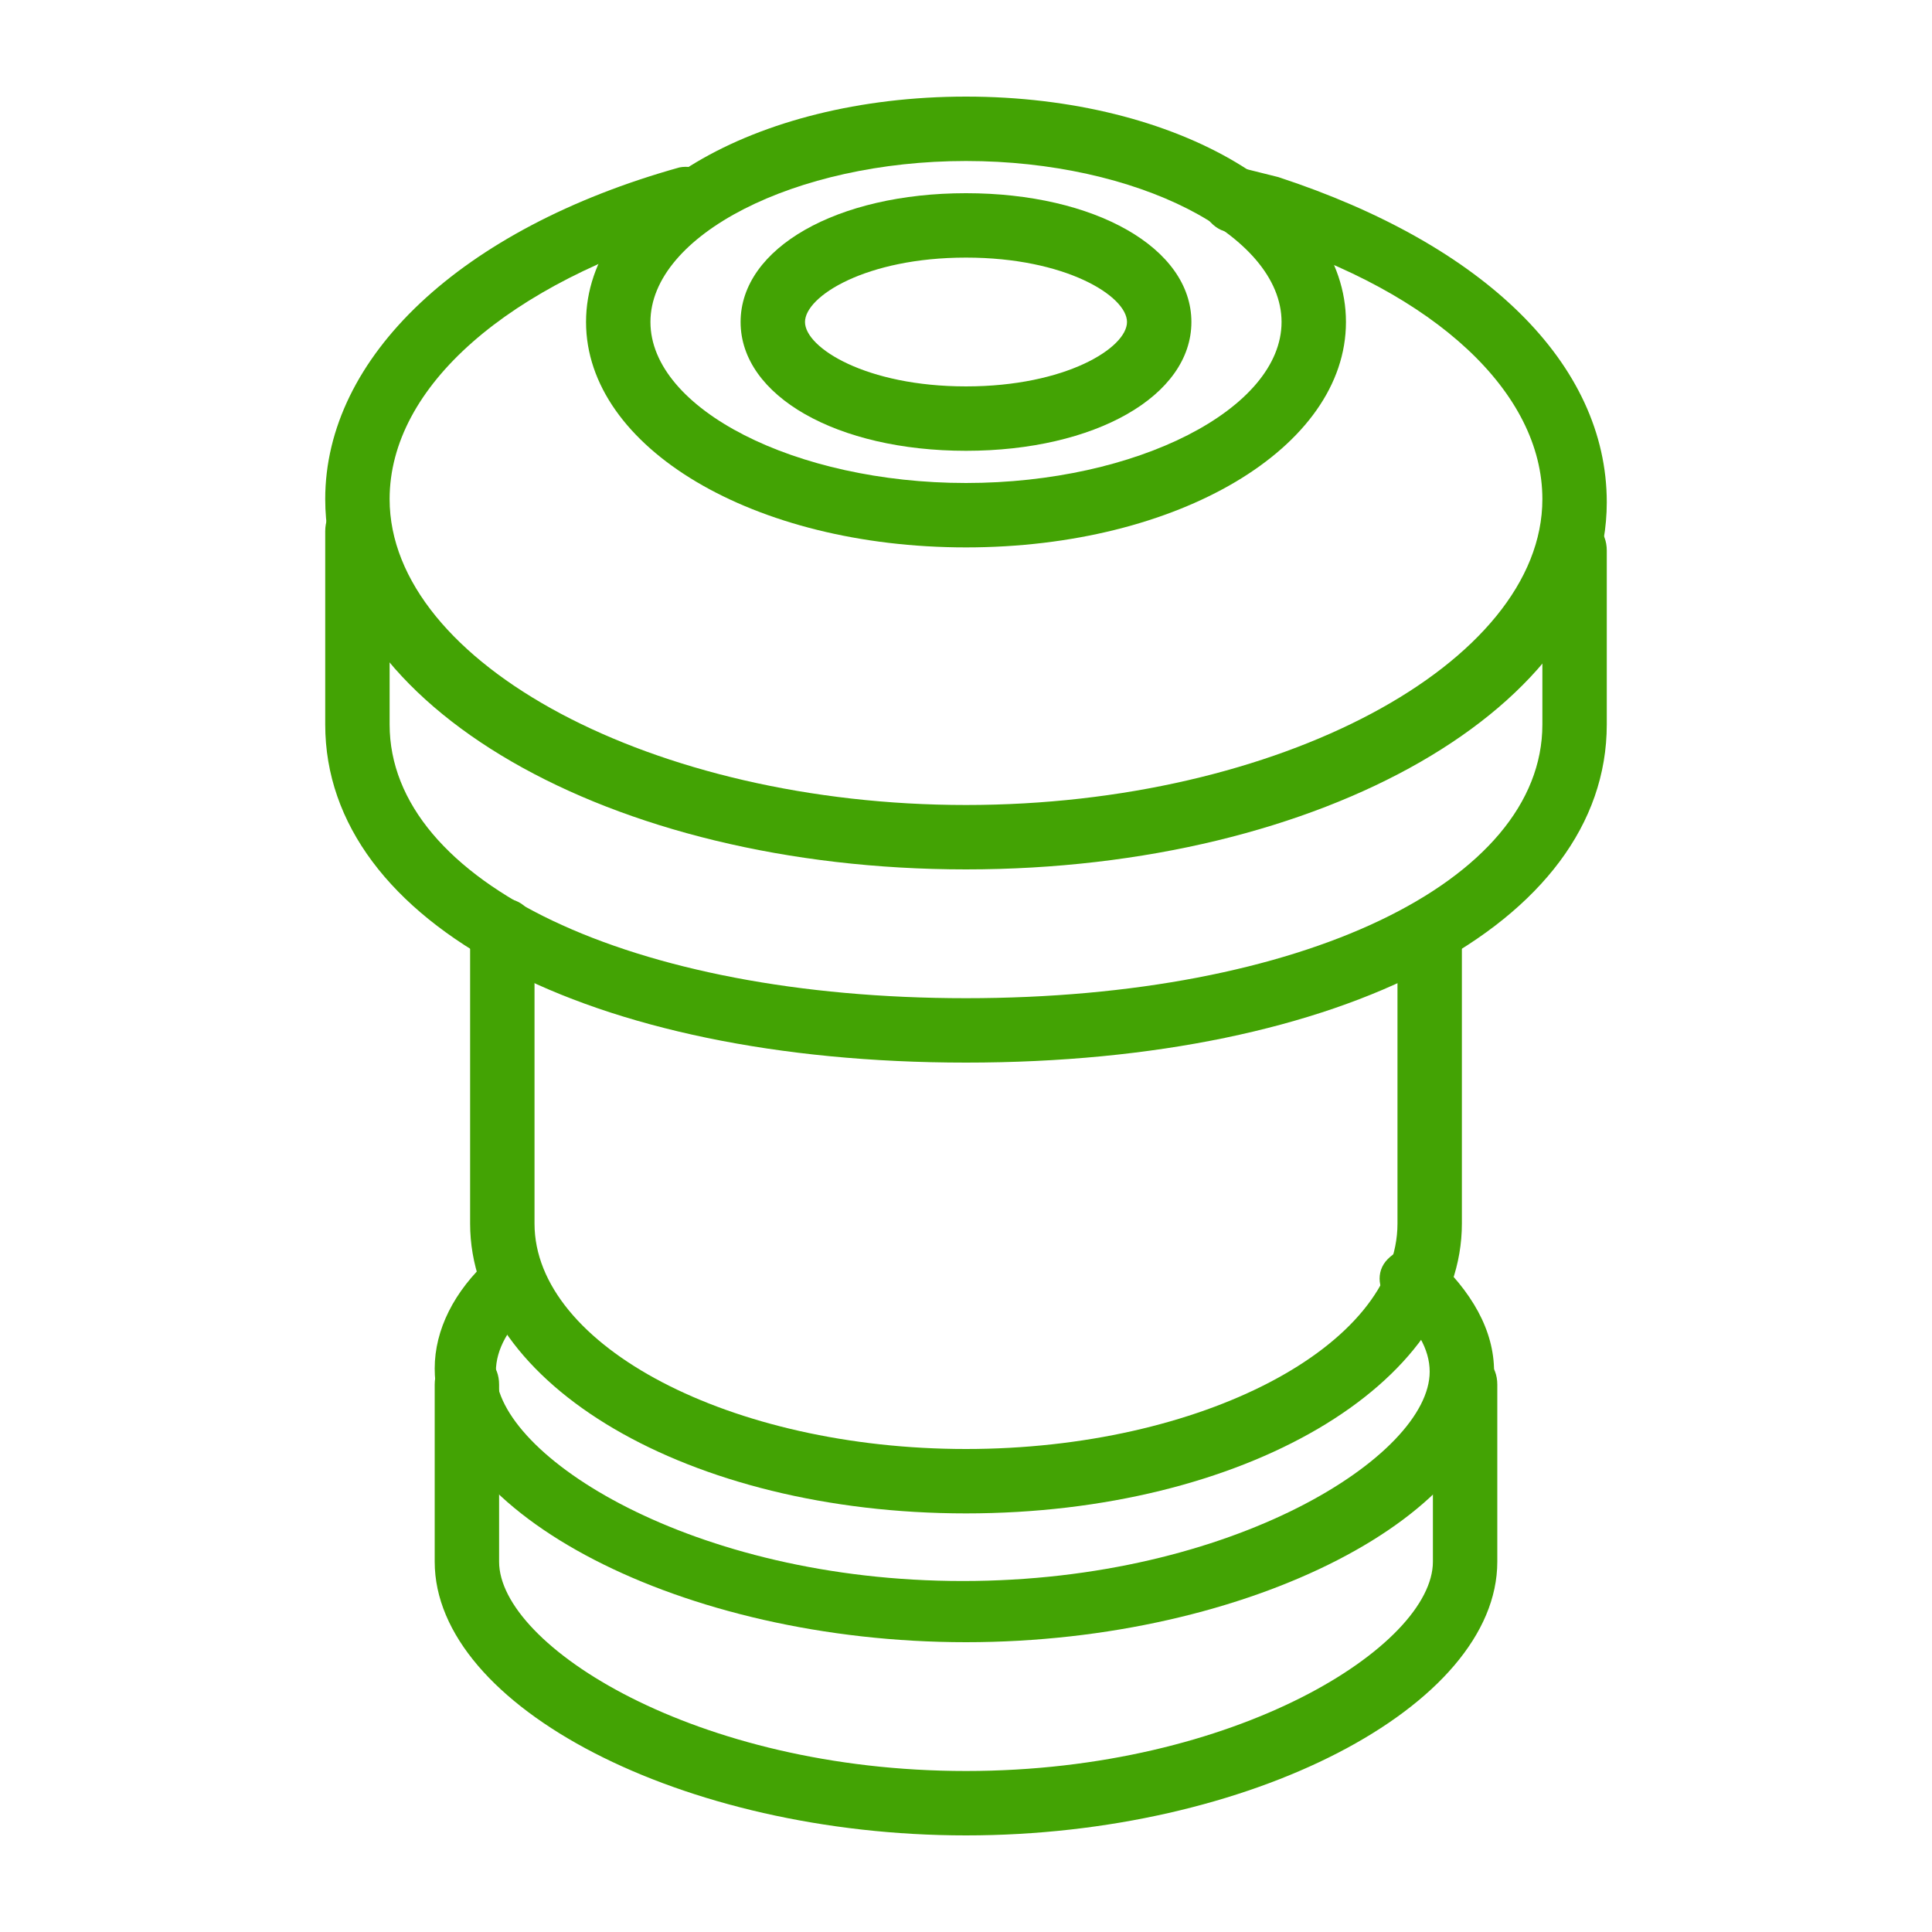
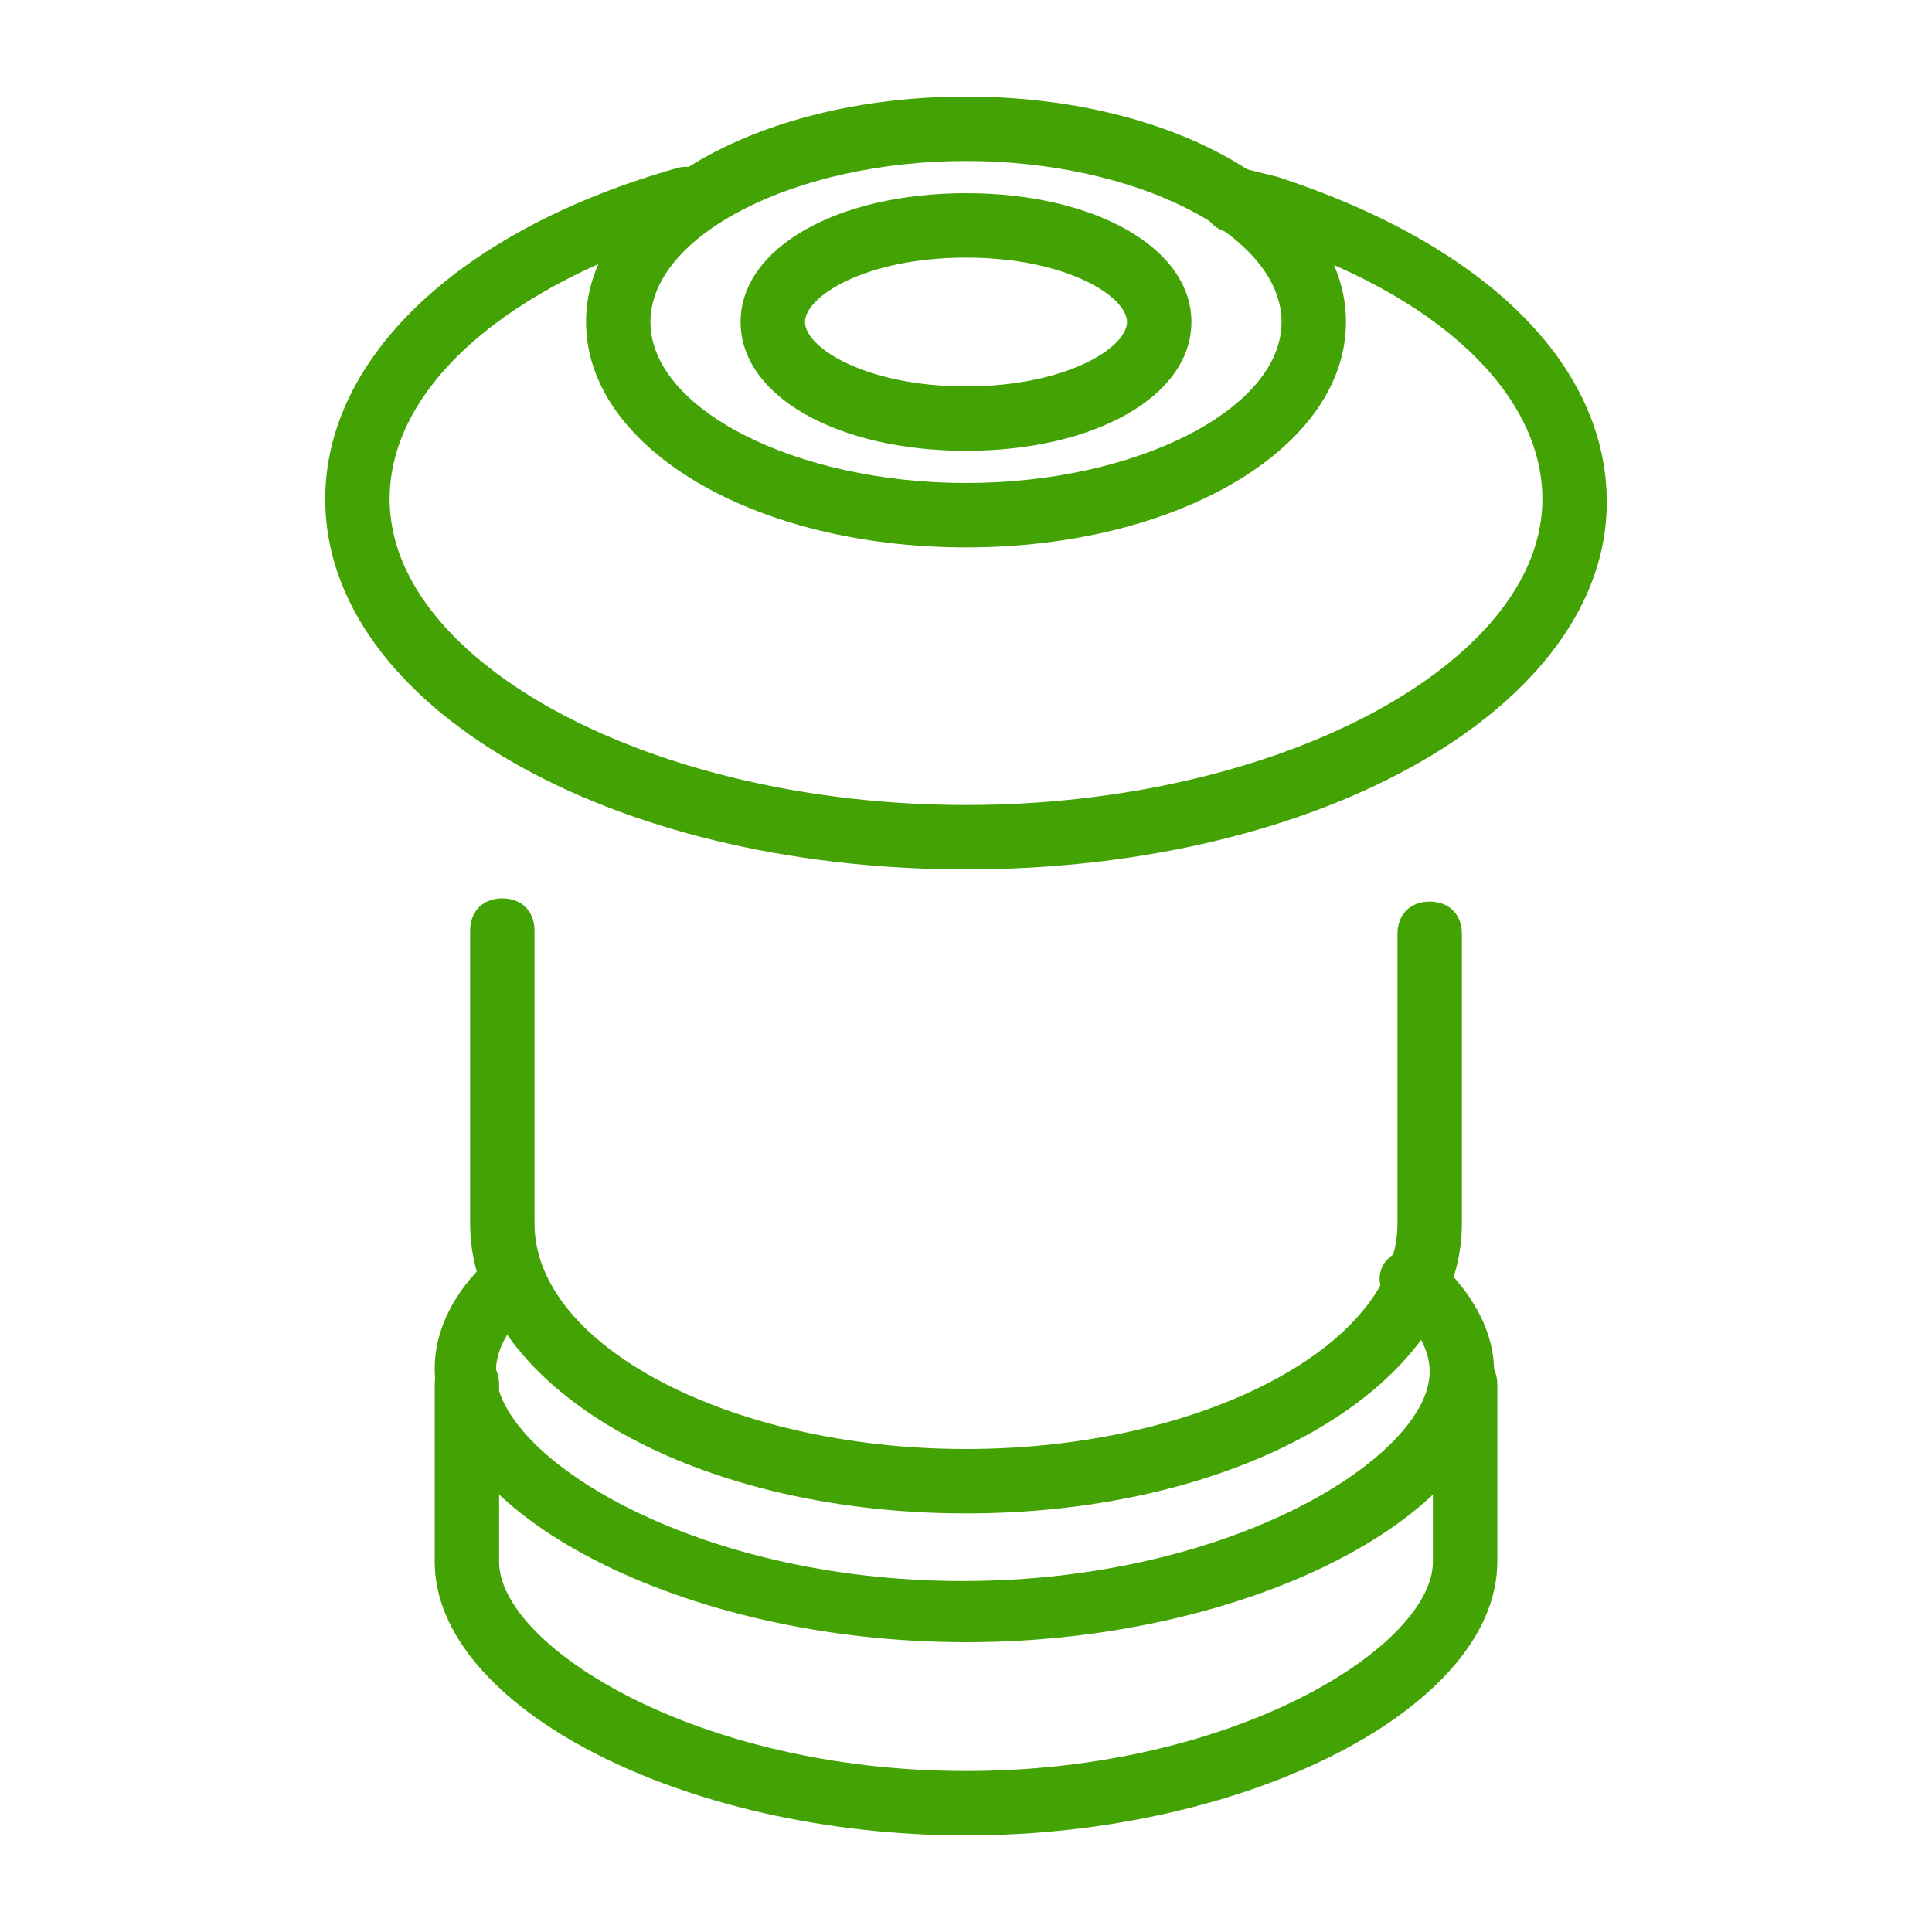
<svg xmlns="http://www.w3.org/2000/svg" id="Слой_1" x="0px" y="0px" viewBox="0 0 60 60" style="enable-background:new 0 0 60 60;" xml:space="preserve">
  <style type="text/css"> .st0{fill:#43A304;} </style>
  <g>
    <g>
      <path class="st0" d="M30,14c-4,0-7-1.7-7-4s3-4,7-4s7,1.7,7,4S34,14,30,14z M30,8c-3.1,0-5,1.2-5,2s1.9,2,5,2s5-1.2,5-2 S33.1,8,30,8z" />
    </g>
    <g>
      <path class="st0" d="M30,17c-6.6,0-11.8-3.1-11.8-7S23.4,3,30,3s11.8,3.1,11.8,7S36.6,17,30,17z M30,5c-5.3,0-9.8,2.3-9.8,5 s4.5,5,9.8,5s9.8-2.3,9.8-5S35.3,5,30,5z" />
    </g>
    <g>
-       <path class="st0" d="M30,51c-8.8,0-16.5-4-16.5-8.5c0-1.2,0.6-2.4,1.7-3.4c0.4-0.4,1-0.3,1.4,0.1c0.4,0.4,0.3,1-0.1,1.4 c-0.7,0.6-1.1,1.3-1.1,2c0,2.6,6.1,6.5,14.5,6.5s14.5-3.9,14.5-6.5c0-0.7-0.4-1.4-1.2-2.1c-0.4-0.4-0.5-1-0.1-1.4 c0.4-0.4,1-0.5,1.4-0.1c1.2,1.1,1.9,2.3,1.9,3.6C46.5,47,38.8,51,30,51z" />
+       <path class="st0" d="M30,51c-8.8,0-16.5-4-16.5-8.5c0-1.2,0.6-2.4,1.7-3.4c0.4-0.4,1-0.3,1.4,0.1c0.4,0.4,0.3,1-0.1,1.4 c-0.7,0.6-1.1,1.3-1.1,2c0,2.6,6.1,6.5,14.5,6.5s14.5-3.9,14.5-6.5c0-0.7-0.4-1.4-1.2-2.1c-0.4-0.4-0.5-1-0.1-1.4 c0.4-0.4,1-0.5,1.4-0.1c1.2,1.1,1.9,2.3,1.9,3.6C46.5,47,38.8,51,30,51" />
    </g>
    <g>
      <path class="st0" d="M30,57c-8.8,0-16.5-4-16.5-8.5V43c0-0.6,0.4-1,1-1s1,0.4,1,1v5.5c0,2.6,6.1,6.5,14.5,6.5s14.5-3.9,14.5-6.5 V43c0-0.6,0.4-1,1-1s1,0.4,1,1v5.5C46.5,53,38.8,57,30,57z" />
    </g>
    <g>
      <path class="st0" d="M30,47c-8.6,0-15.4-4-15.4-9v-9.1c0-0.6,0.4-1,1-1s1,0.4,1,1V38c0,3.8,6.1,7,13.4,7s13.4-3.2,13.4-7v-9 c0-0.6,0.4-1,1-1s1,0.4,1,1v9C45.4,43,38.6,47,30,47z" />
    </g>
    <g>
      <path class="st0" d="M30,27c-11.1,0-19.9-5.1-19.9-11.5c0-4.4,4.2-8.4,11-10.3c0.5-0.1,1.1,0.2,1.2,0.7c0.2,0.5-0.2,1.1-0.7,1.2 c-5.8,1.7-9.5,4.9-9.5,8.4c0,5.1,8.2,9.5,17.9,9.5s17.9-4.4,17.9-9.5c0-3.3-3.3-6.4-8.7-8.1l-1.1-0.2c-0.5-0.1-0.9-0.7-0.8-1.2 c0.1-0.5,0.6-0.9,1.2-0.8l1.2,0.3c6.4,2.1,10.2,5.8,10.2,10.1C49.9,21.9,41.1,27,30,27z" />
    </g>
    <g>
-       <path class="st0" d="M30,33c-11.7,0-19.9-4.3-19.9-10.5v-6c0-0.6,0.4-1,1-1s1,0.4,1,1v6c0,4.9,7.5,8.5,17.9,8.5s17.9-3.6,17.9-8.5 v-5.4c0-0.6,0.4-1,1-1s1,0.4,1,1v5.4C49.9,28.7,41.7,33,30,33z" />
-     </g>
+       </g>
  </g>
</svg>